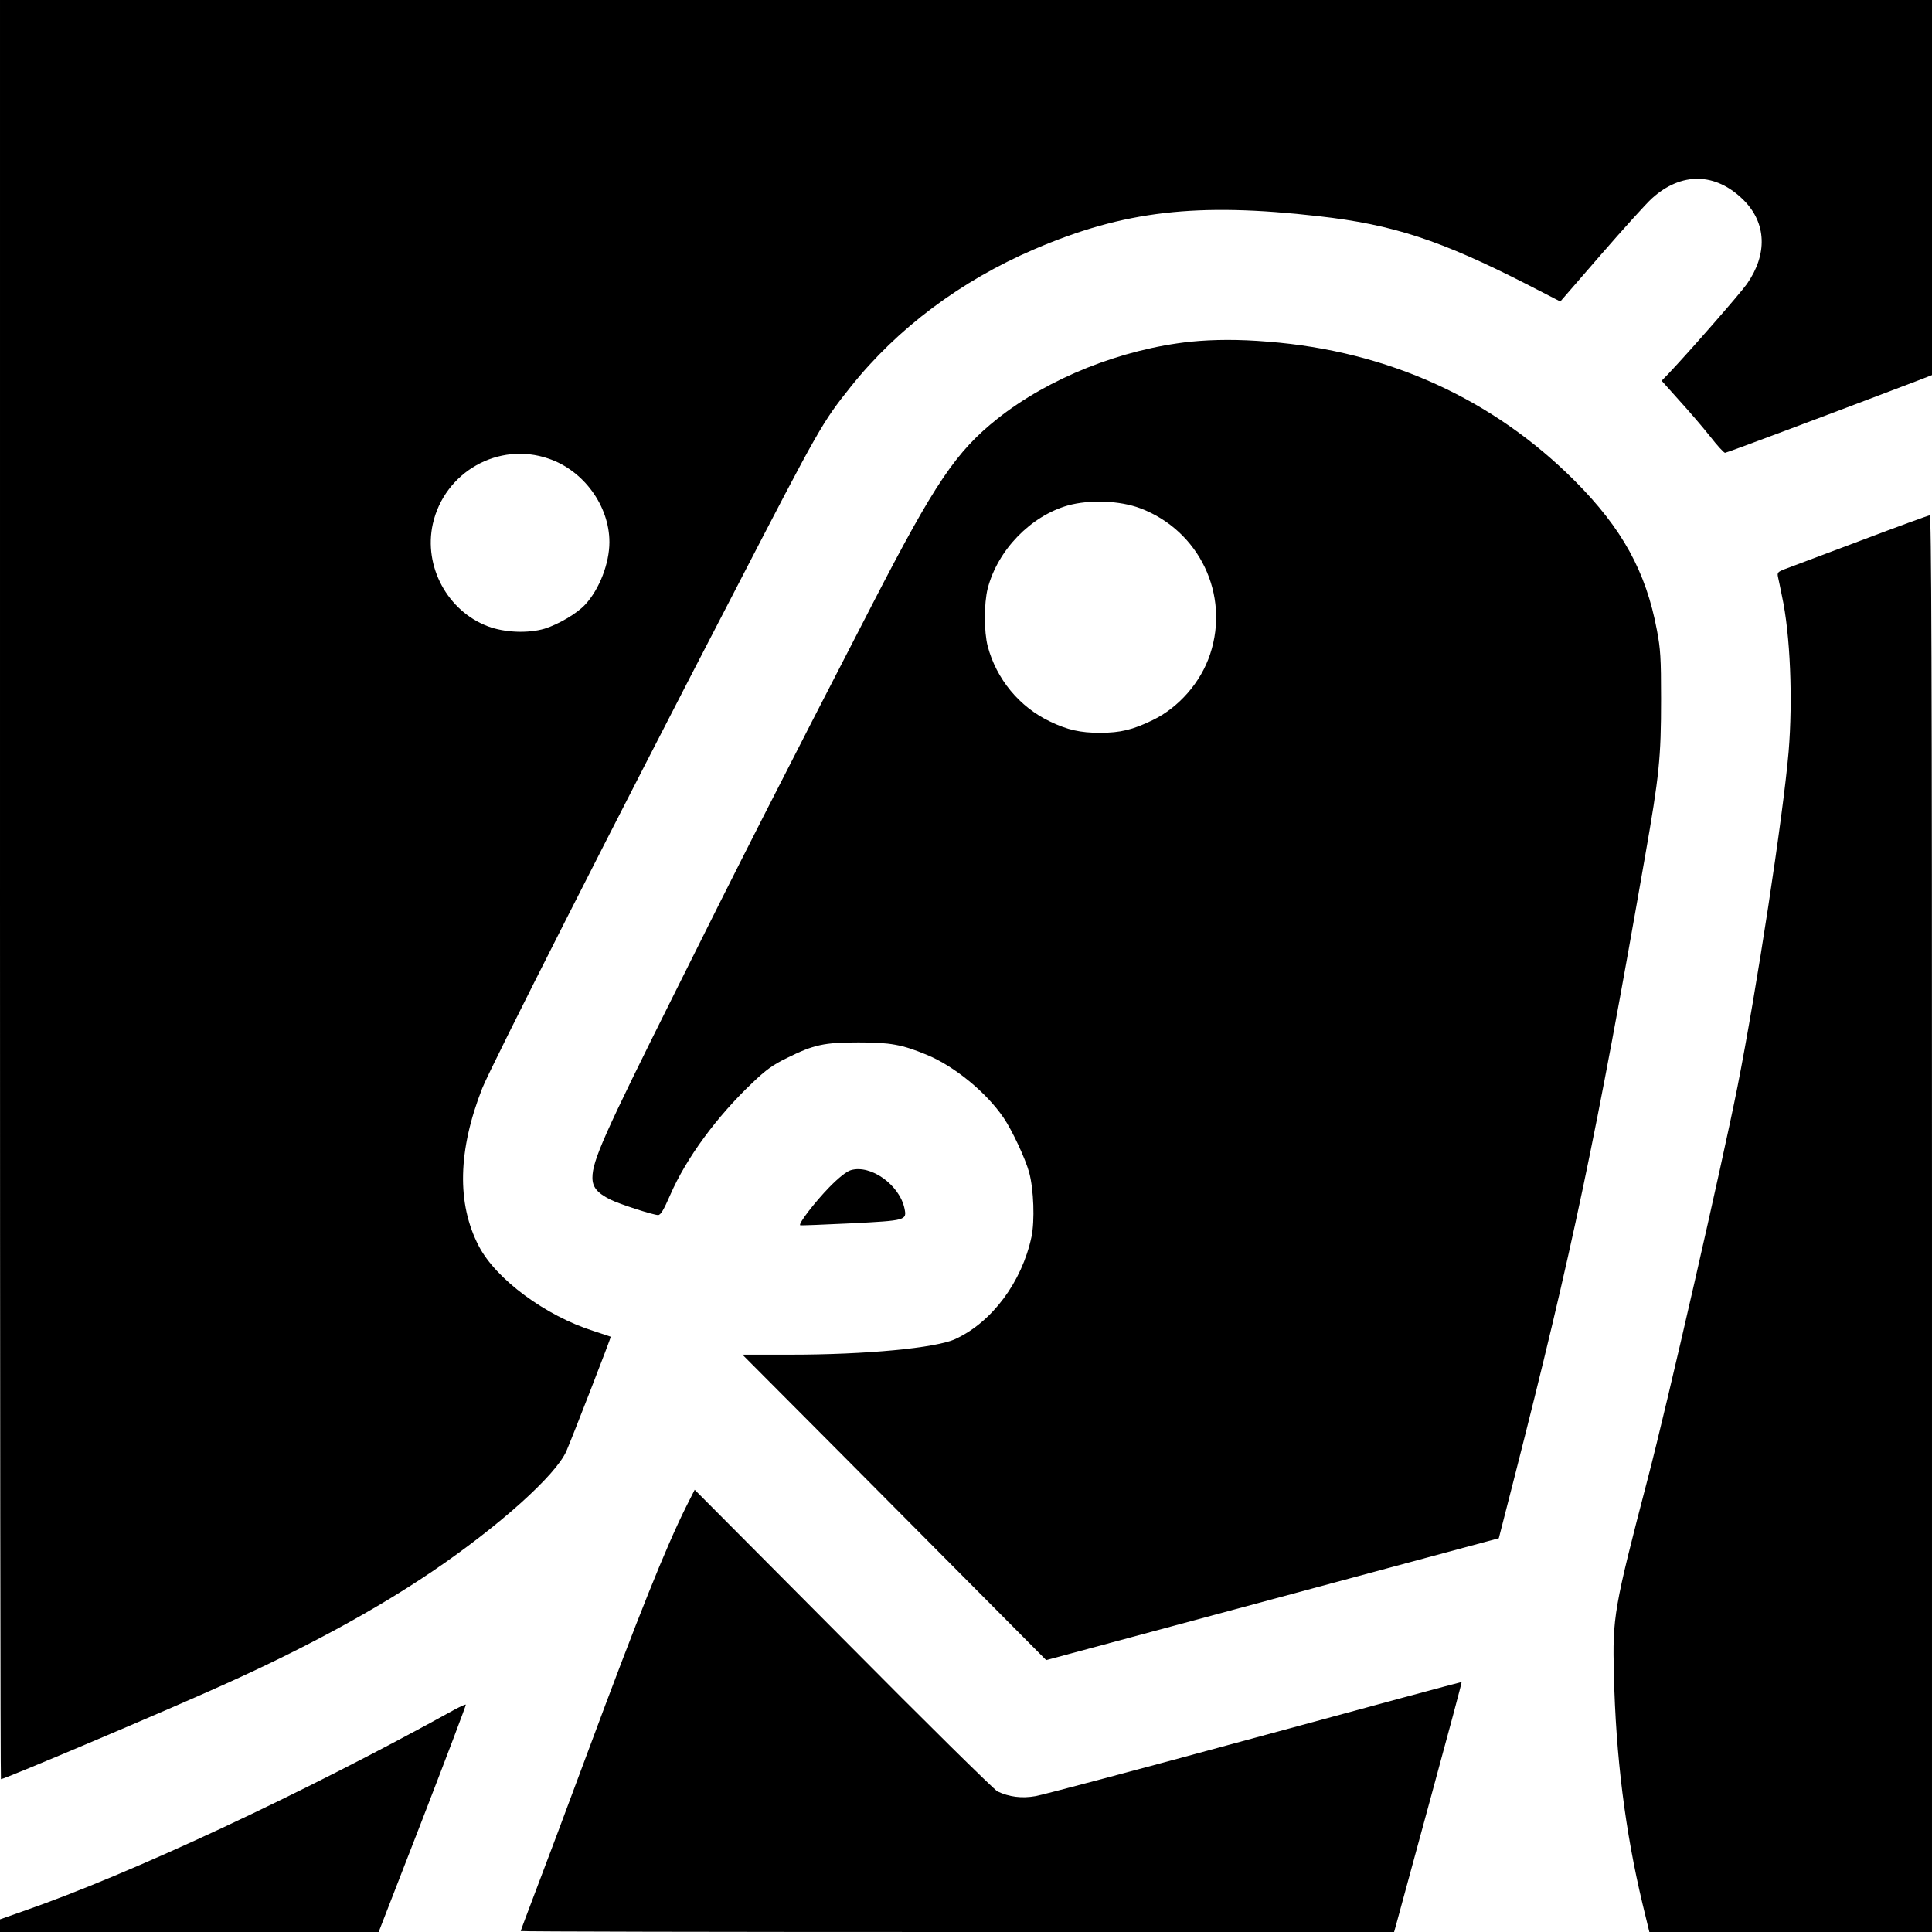
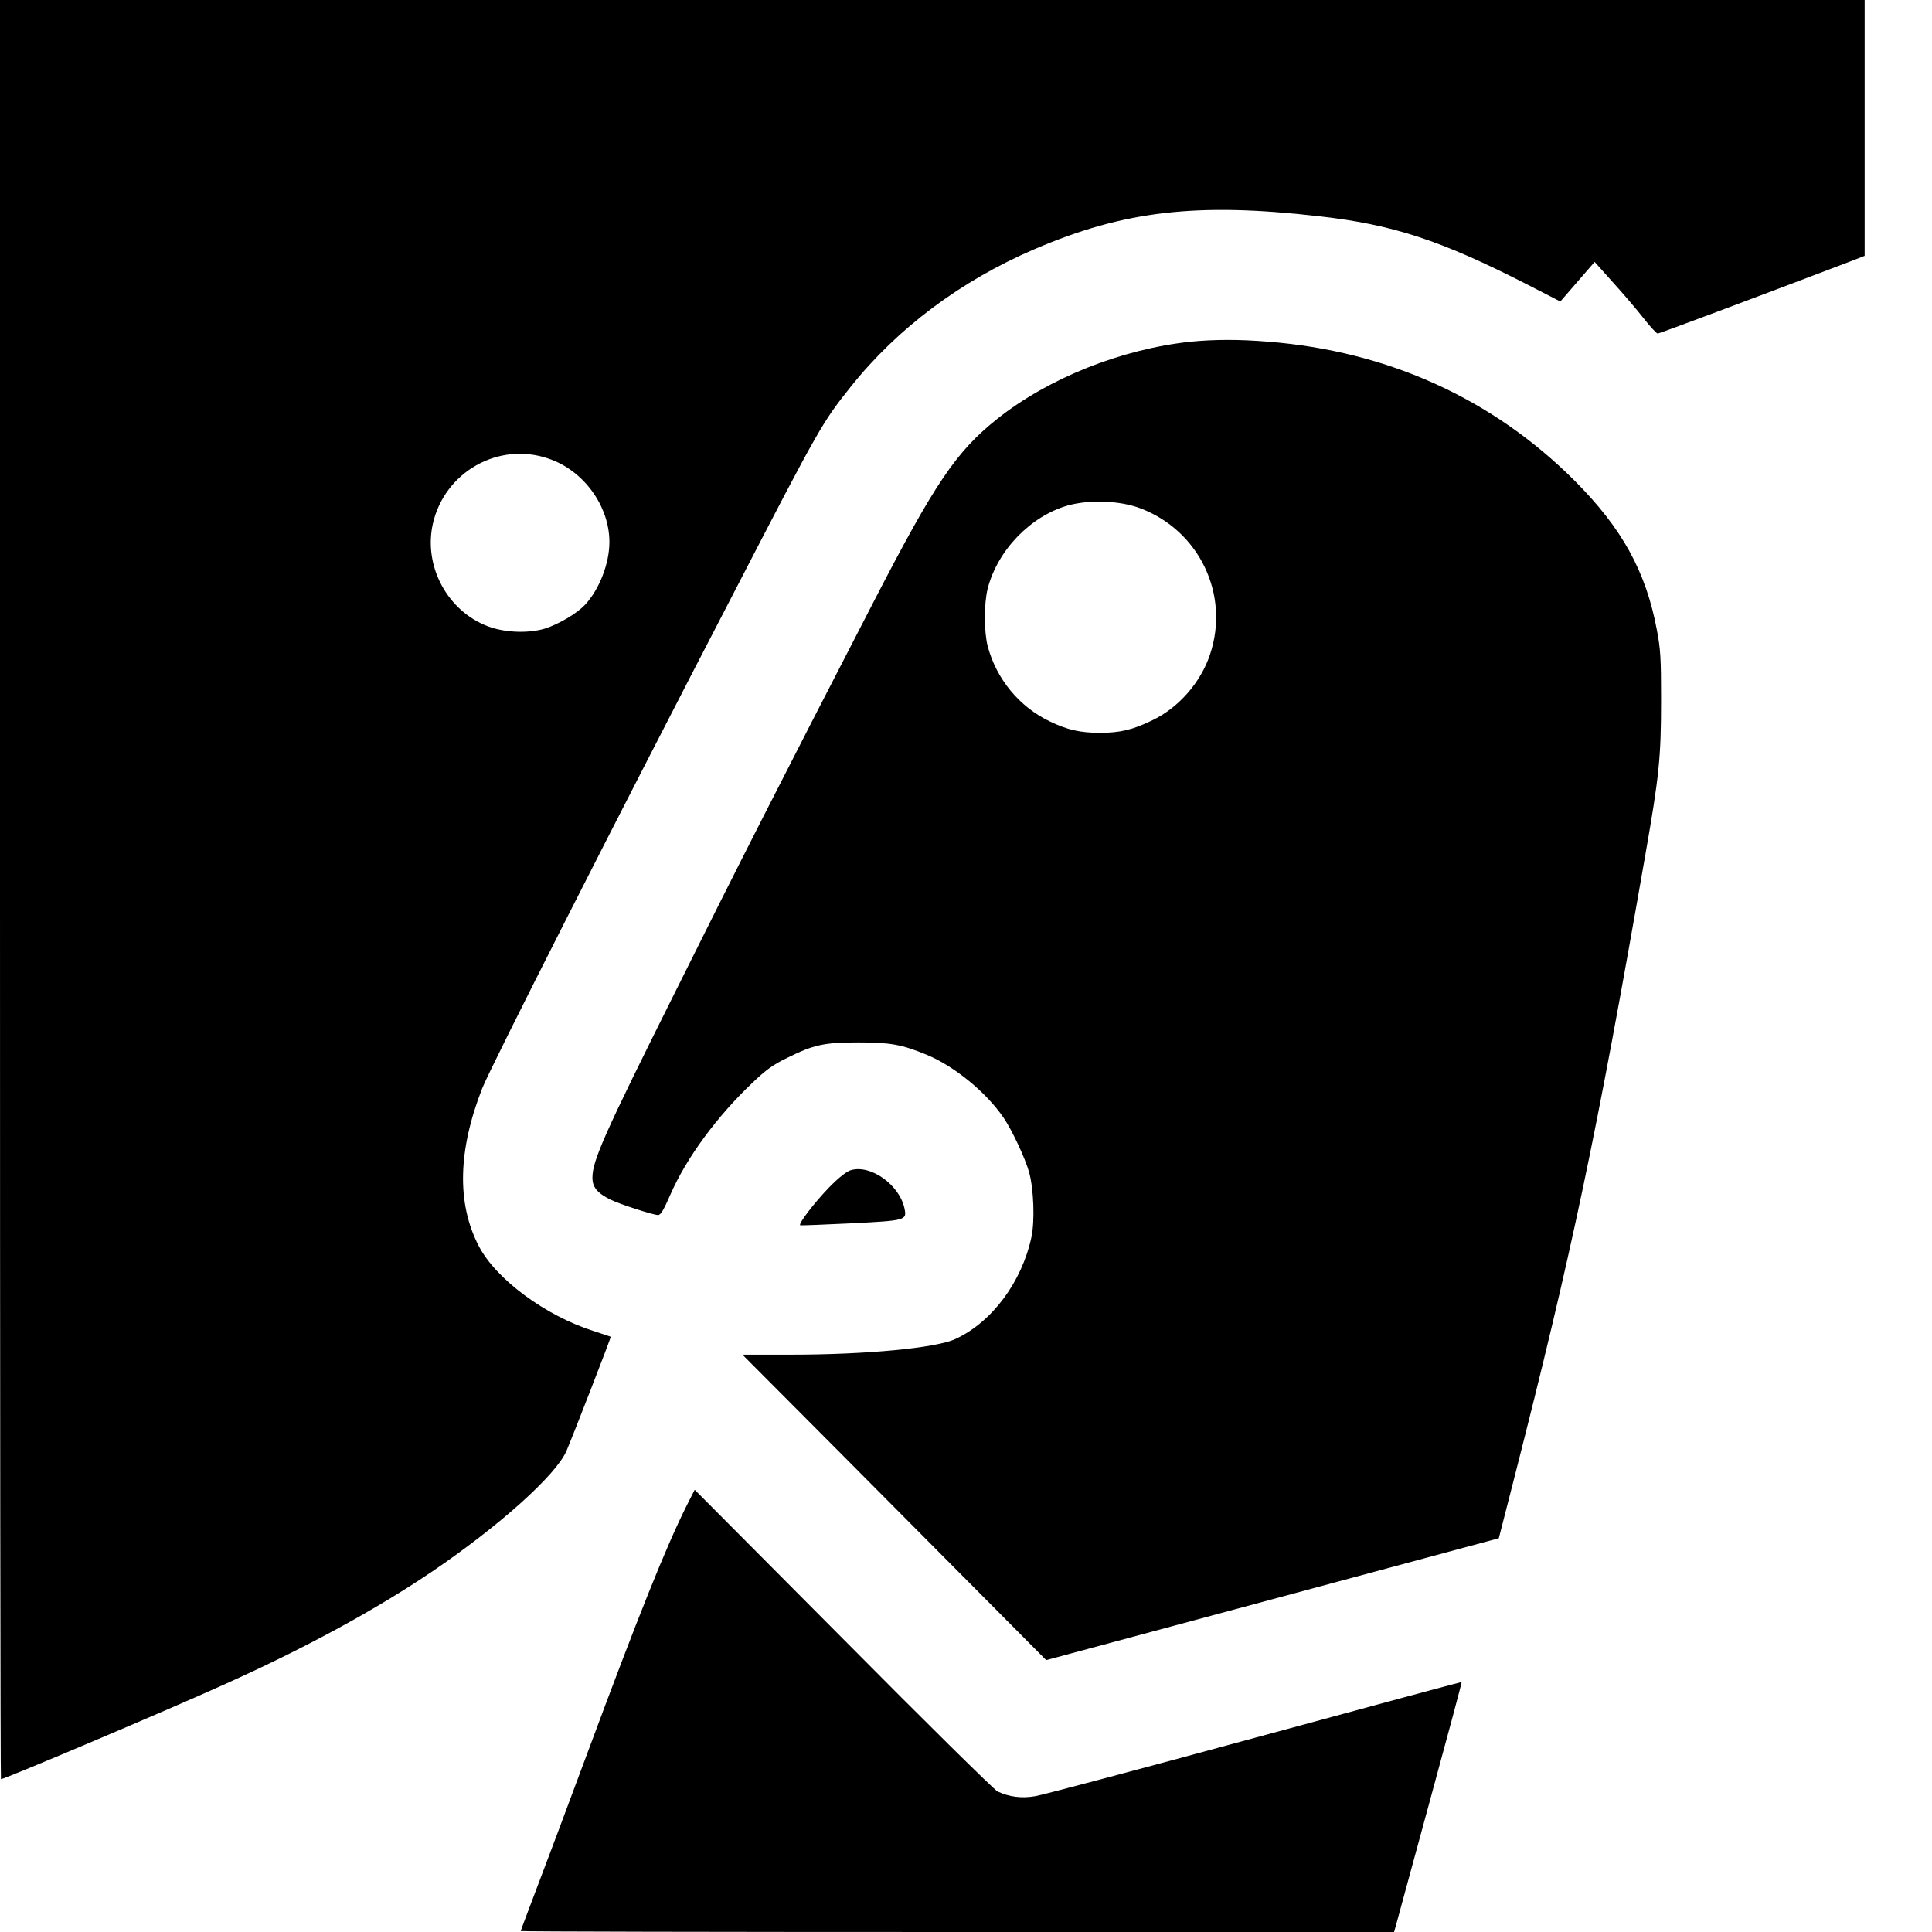
<svg xmlns="http://www.w3.org/2000/svg" version="1.0" width="1024pt" height="1024pt" viewBox="0 0 1024 1024" preserveAspectRatio="xMidYMid meet">
  <g transform="translate(0,1024) scale(0.1,-0.1)" fill="#000000" stroke="none">
-     <path d="M0 5525 c0 -2593 2 -4715 5 -4715 19 0 902 374 1190 505 431 194 799 395 1096 596 355 241 655 510 711 638 32 74 238 604 235 606 -1 1 -42 14 -90 30 -256 81 -518 275 -609 450 -118 226 -111 508 18 837 46 116 701 1408 1342 2643 446 862 461 887 611 1075 247 310 584 562 973 729 475 204 861 249 1508 175 393 -44 647 -128 1103 -361 l177 -91 215 248 c119 137 240 271 270 298 156 142 339 139 487 -9 121 -121 127 -287 17 -444 -35 -50 -299 -352 -417 -477 l-35 -36 93 -104 c52 -57 125 -142 163 -190 38 -49 74 -88 80 -88 9 0 502 185 1020 382 l77 30 0 994 0 994 -5120 0 -5120 0 0 -4715z m2908 2284 c186 -63 322 -251 322 -442 0 -113 -53 -250 -128 -331 -44 -48 -142 -105 -215 -128 -88 -26 -212 -21 -300 12 -215 81 -343 318 -293 543 62 276 349 438 614 346z" />
+     <path d="M0 5525 c0 -2593 2 -4715 5 -4715 19 0 902 374 1190 505 431 194 799 395 1096 596 355 241 655 510 711 638 32 74 238 604 235 606 -1 1 -42 14 -90 30 -256 81 -518 275 -609 450 -118 226 -111 508 18 837 46 116 701 1408 1342 2643 446 862 461 887 611 1075 247 310 584 562 973 729 475 204 861 249 1508 175 393 -44 647 -128 1103 -361 l177 -91 215 248 l-35 -36 93 -104 c52 -57 125 -142 163 -190 38 -49 74 -88 80 -88 9 0 502 185 1020 382 l77 30 0 994 0 994 -5120 0 -5120 0 0 -4715z m2908 2284 c186 -63 322 -251 322 -442 0 -113 -53 -250 -128 -331 -44 -48 -142 -105 -215 -128 -88 -26 -212 -21 -300 12 -215 81 -343 318 -293 543 62 276 349 438 614 346z" />
    <path d="M6311 8429 c-367 -39 -753 -193 -1024 -408 -220 -175 -332 -341 -662 -981 -496 -961 -703 -1368 -1045 -2055 -379 -759 -440 -897 -440 -987 0 -50 25 -81 95 -116 48 -24 228 -82 253 -82 14 0 30 28 65 108 84 193 245 413 435 593 71 68 109 96 184 132 141 70 196 82 378 82 169 0 230 -11 363 -66 145 -60 314 -198 406 -333 44 -64 116 -217 136 -291 24 -90 30 -255 12 -341 -51 -239 -209 -451 -403 -541 -104 -48 -473 -83 -876 -83 l-253 0 525 -527 c289 -291 651 -655 805 -810 l280 -282 1200 323 1199 323 83 324 c304 1191 433 1802 692 3289 75 428 85 522 85 835 0 216 -3 266 -22 365 -58 311 -185 540 -434 790 -435 436 -991 689 -1627 739 -154 13 -288 12 -410 0z m-267 -883 c312 -118 475 -457 370 -773 -49 -149 -166 -283 -305 -350 -105 -51 -171 -67 -279 -67 -103 0 -172 15 -265 60 -162 77 -284 225 -330 399 -20 78 -20 226 0 306 53 204 228 384 425 440 116 32 275 26 384 -15z" />
-     <path d="M9860 7374 c-195 -73 -375 -141 -399 -150 -39 -15 -42 -19 -37 -43 3 -14 13 -60 21 -101 44 -202 58 -549 35 -825 -29 -340 -170 -1264 -271 -1775 -80 -403 -371 -1678 -475 -2075 -180 -690 -188 -735 -180 -1040 10 -434 60 -833 152 -1217 l36 -148 749 0 749 0 0 3755 c0 2998 -3 3755 -12 3754 -7 -1 -173 -61 -368 -135z" />
    <path d="M4510 4038 c-22 -6 -63 -38 -115 -91 -74 -76 -164 -192 -154 -201 2 -2 123 3 269 10 293 15 297 16 284 79 -26 124 -178 234 -284 203z" />
    <path d="M3637 2255 c-109 -219 -252 -575 -525 -1310 -104 -280 -226 -606 -271 -723 -44 -116 -81 -214 -81 -217 0 -3 1042 -5 2315 -5 l2314 0 12 43 c6 23 87 321 180 661 93 341 168 620 166 621 -1 1 -495 -132 -1097 -296 -602 -164 -1125 -303 -1162 -309 -73 -13 -140 -4 -201 25 -18 9 -386 372 -818 808 l-787 791 -45 -89z" />
-     <path d="M2410 1179 c-805 -445 -1717 -871 -2288 -1069 l-122 -43 0 -33 0 -34 1004 0 1003 0 233 600 c128 331 231 603 229 605 -3 2 -29 -10 -59 -26z" />
  </g>
</svg>